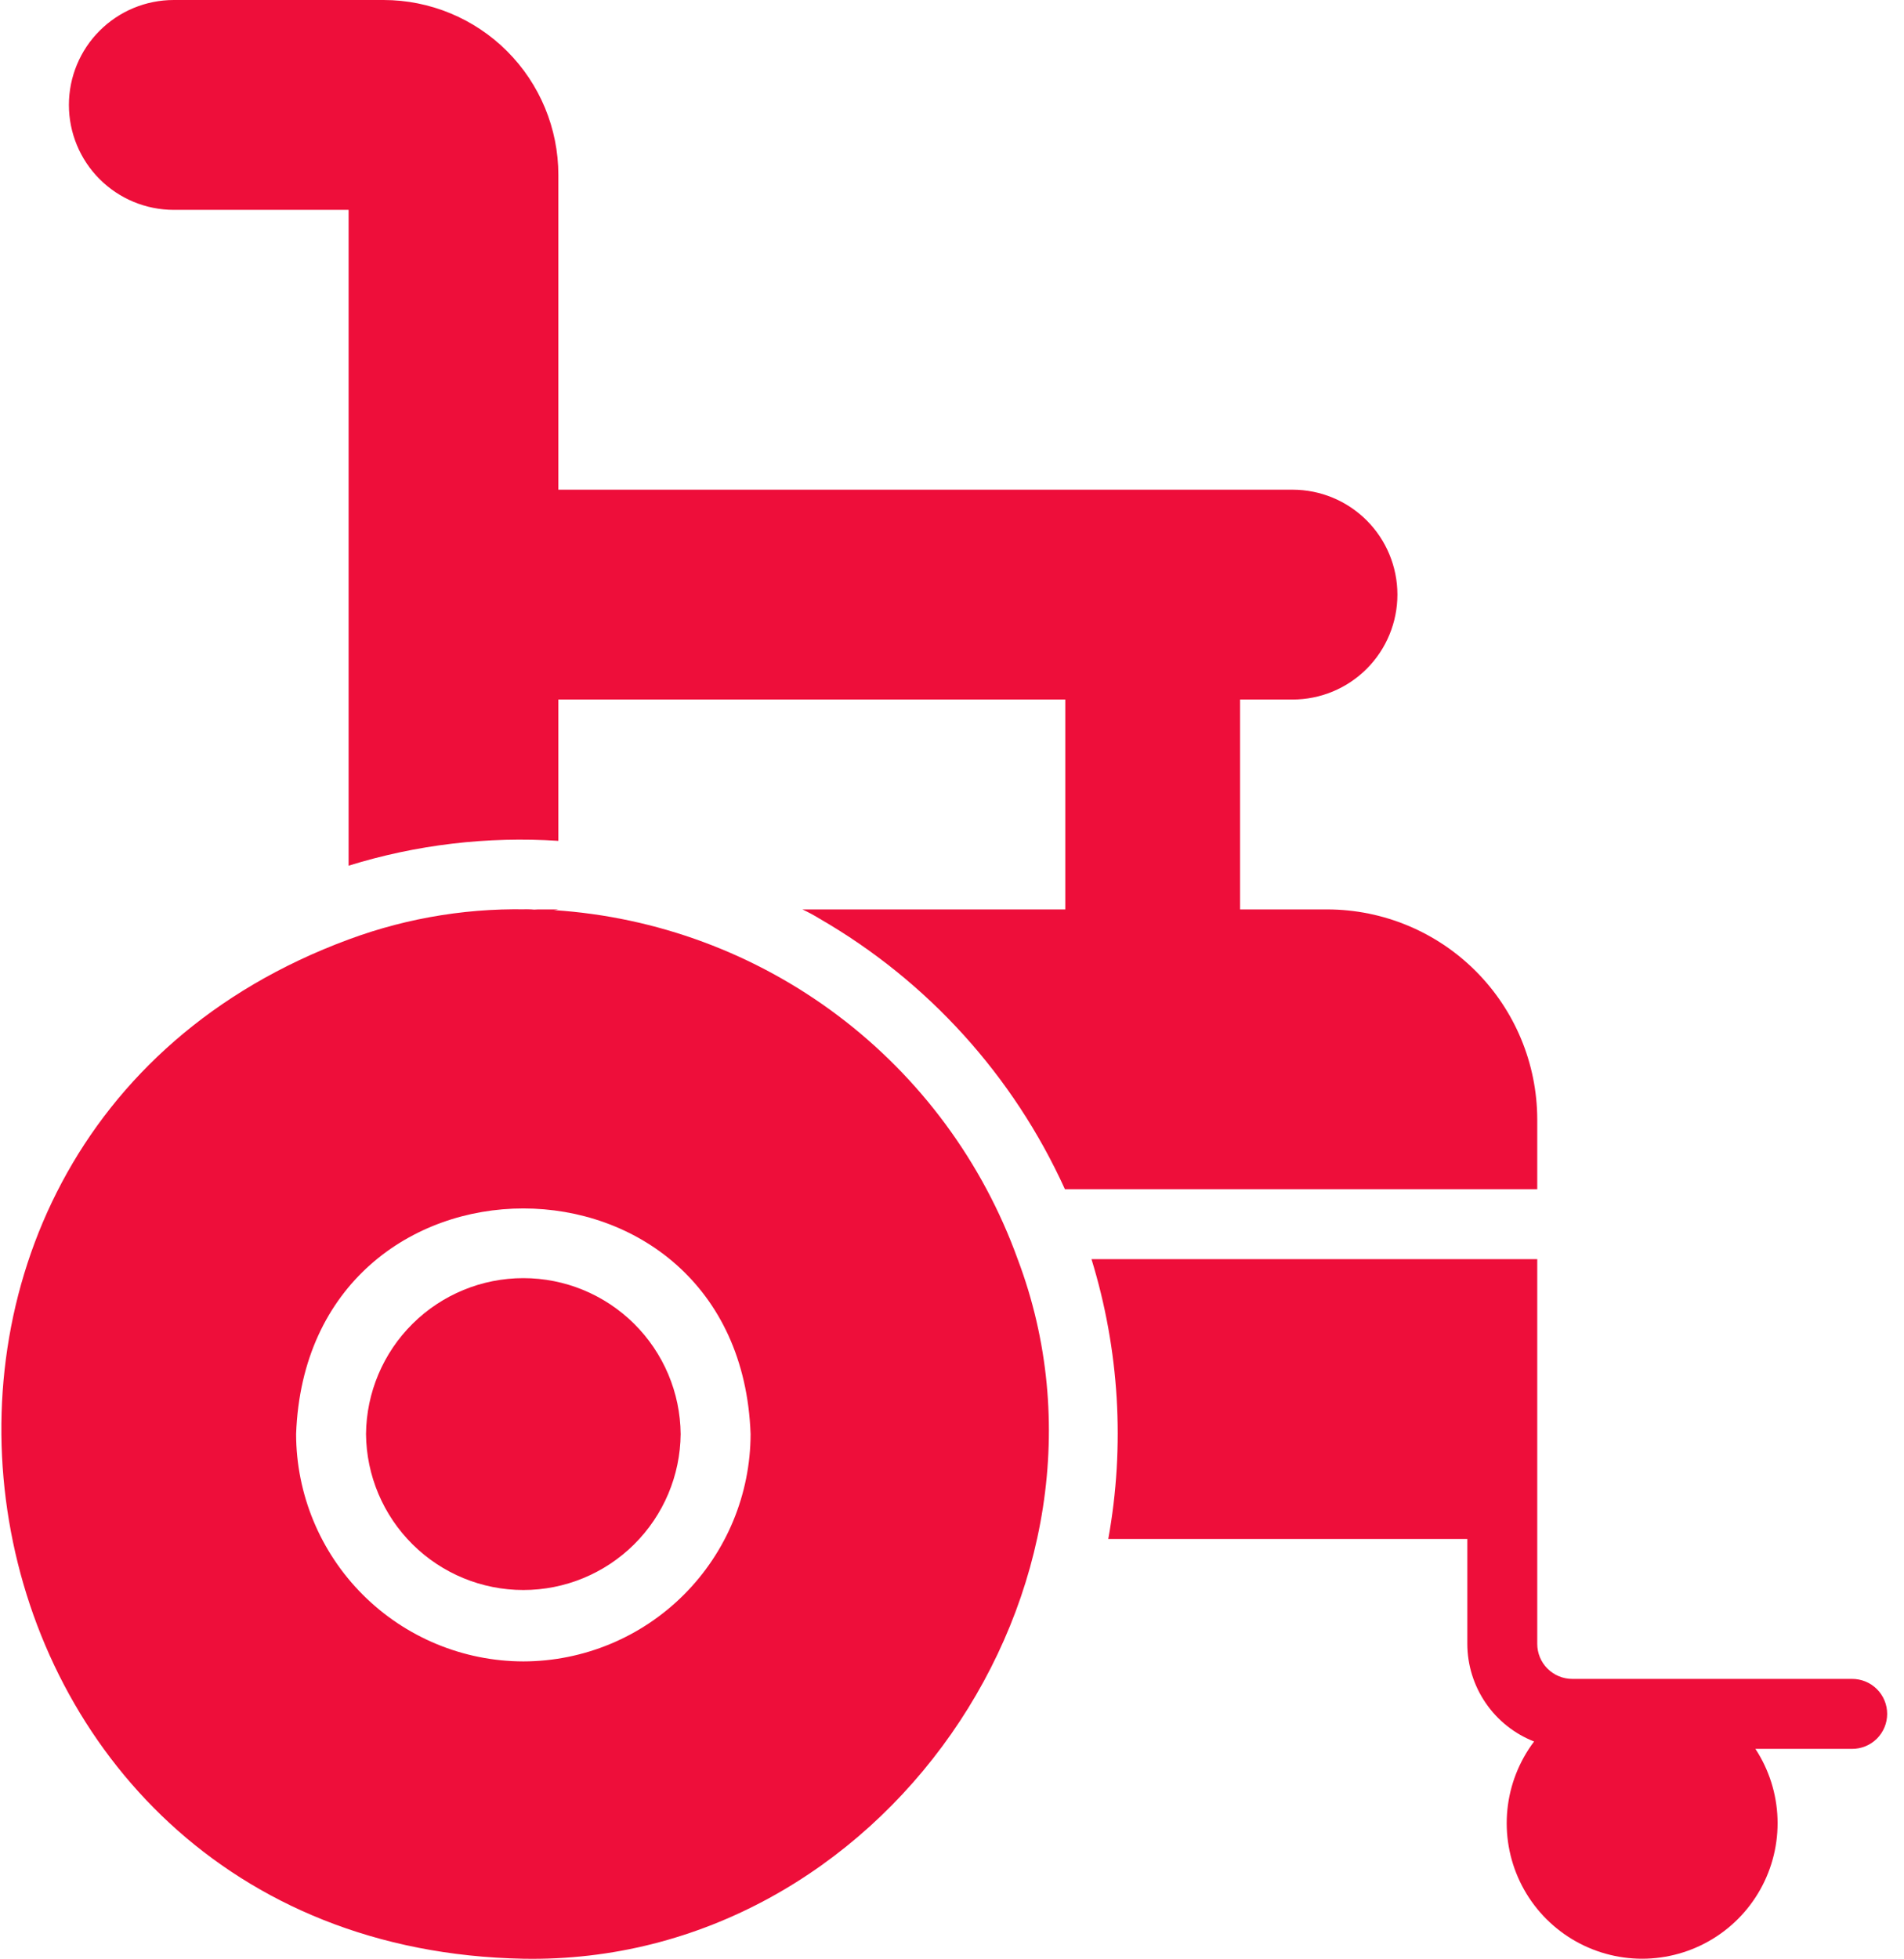
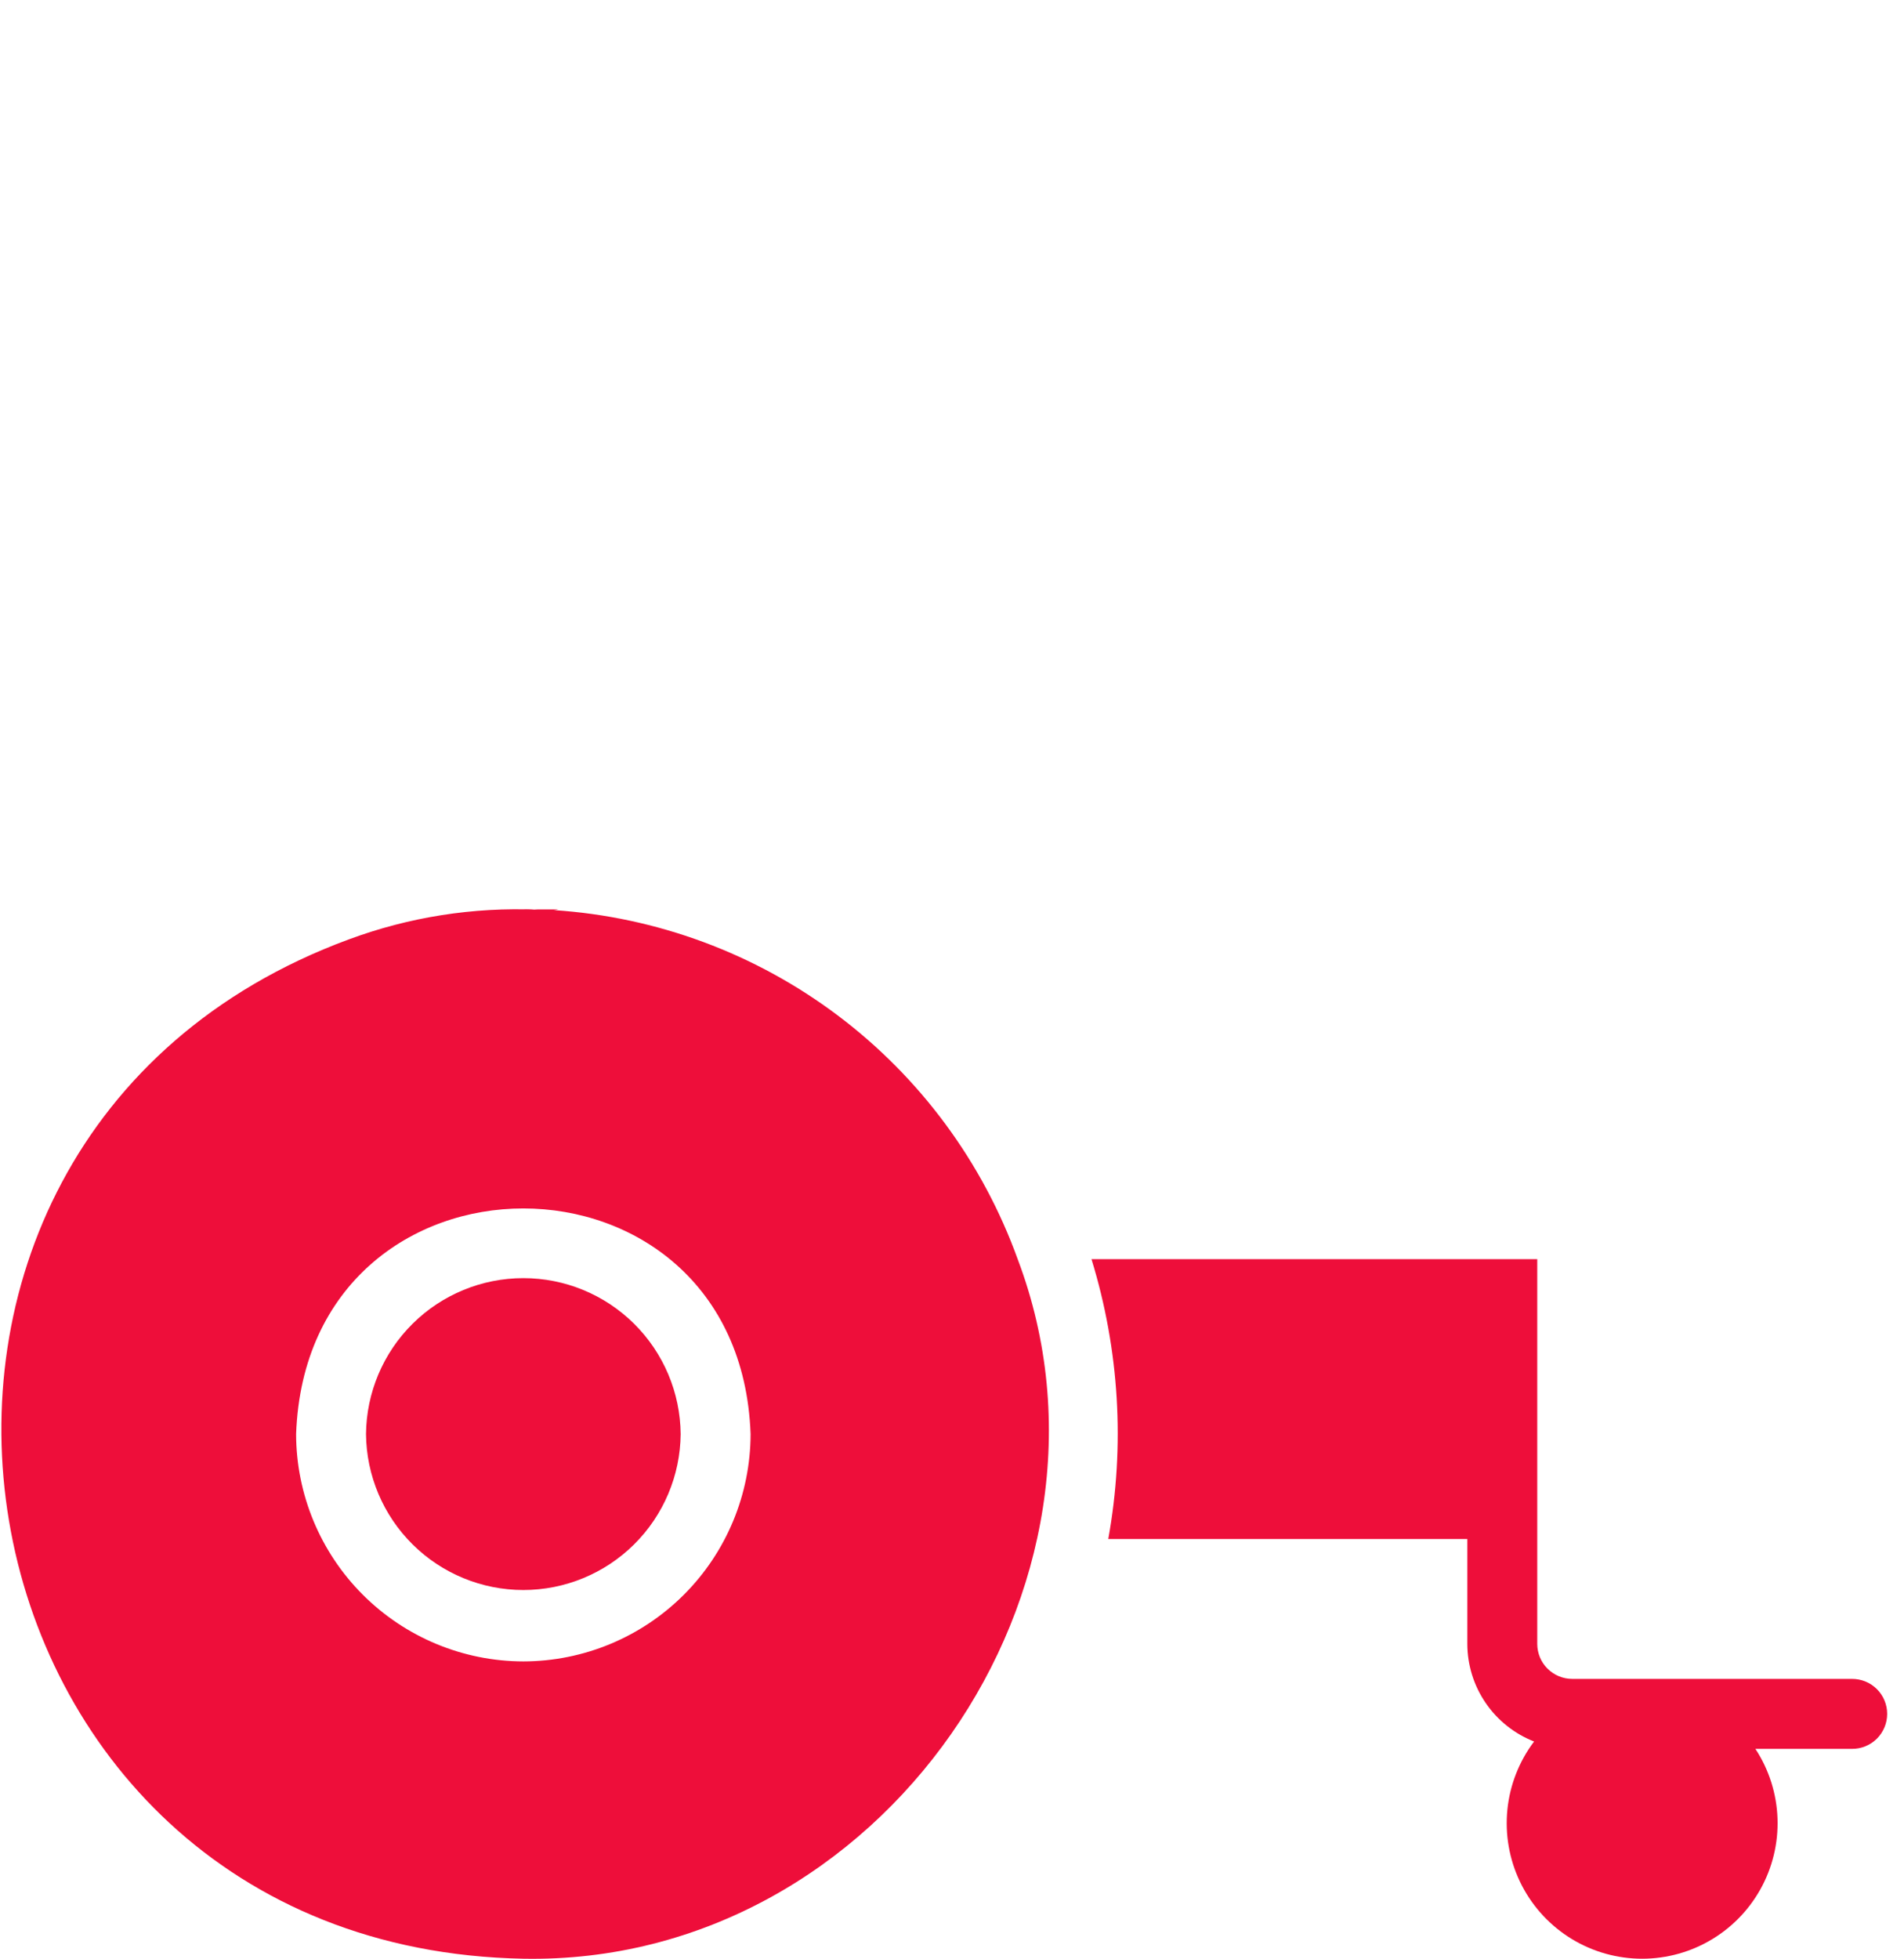
<svg xmlns="http://www.w3.org/2000/svg" width="106" height="109" viewBox="0 0 106 109" fill="none">
  <path d="M103.098 93.424H87.528C87.012 93.423 86.518 93.217 86.153 92.853C85.788 92.488 85.583 91.994 85.582 91.478V70.068H60.766C62.318 75.109 62.639 80.449 61.7 85.639H81.689V91.478C81.692 92.652 82.049 93.797 82.712 94.765C83.375 95.734 84.314 96.48 85.406 96.908C84.574 98.01 84.059 99.32 83.92 100.695C83.781 102.069 84.022 103.455 84.617 104.702C85.212 105.949 86.138 107.008 87.294 107.765C88.45 108.521 89.791 108.945 91.172 108.991C92.553 109.037 93.92 108.702 95.123 108.024C96.327 107.346 97.321 106.351 97.997 105.146C98.674 103.942 99.006 102.574 98.958 101.194C98.911 99.813 98.485 98.472 97.727 97.317H103.098C103.356 97.32 103.611 97.271 103.849 97.174C104.087 97.078 104.304 96.935 104.487 96.754C104.669 96.573 104.814 96.357 104.913 96.12C105.012 95.883 105.063 95.628 105.063 95.371C105.063 95.114 105.012 94.859 104.913 94.622C104.814 94.384 104.669 94.169 104.487 93.988C104.304 93.807 104.087 93.664 103.849 93.567C103.611 93.471 103.356 93.422 103.098 93.424Z" fill="#EE0E3A" />
  <path d="M30.829 50.644C30.915 50.641 31 50.628 31.082 50.605H29.737C29.804 50.61 29.871 50.616 29.938 50.622C26.351 50.467 22.77 51.03 19.404 52.279C-11.069 63.538 -3.774 108.377 29.136 108.995C49.062 109.363 63.542 88.267 56.657 70.068C54.708 64.669 51.227 59.955 46.639 56.505C42.052 53.055 36.557 51.018 30.829 50.644ZM29.136 92.451C25.782 92.445 22.568 91.11 20.197 88.739C17.826 86.368 16.491 83.153 16.485 79.8C17.09 63.058 41.184 63.063 41.787 79.8C41.781 83.154 40.445 86.368 38.074 88.739C35.703 91.11 32.489 92.445 29.136 92.451Z" fill="#EE0E3A" />
  <path d="M20.377 79.8C20.398 82.109 21.331 84.316 22.971 85.941C24.611 87.566 26.826 88.478 29.135 88.478C31.444 88.478 33.66 87.566 35.3 85.941C36.94 84.316 37.873 82.109 37.894 79.8C37.873 77.492 36.94 75.285 35.3 73.66C33.66 72.035 31.445 71.123 29.136 71.123C26.827 71.123 24.611 72.035 22.971 73.66C21.331 75.285 20.398 77.492 20.377 79.8Z" fill="#EE0E3A" />
  <path d="M29.135 50.604H29.736C29.536 50.585 29.335 50.585 29.135 50.604Z" fill="#EE0E3A" />
-   <path d="M85.582 62.283C85.575 59.188 84.342 56.222 82.153 54.034C79.965 51.846 76.999 50.613 73.904 50.605H69.038V38.927H71.958C73.507 38.927 74.992 38.312 76.087 37.217C77.182 36.122 77.797 34.636 77.797 33.088C77.797 31.539 77.182 30.054 76.087 28.959C74.992 27.864 73.507 27.249 71.958 27.249H31.085V9.732C31.084 7.151 30.058 4.676 28.233 2.851C26.409 1.027 23.934 0.001 21.353 0H9.675C8.126 2.3076e-08 6.641 0.615 5.546 1.71C4.451 2.805 3.836 4.29 3.836 5.839C3.836 7.388 4.451 8.873 5.546 9.968C6.641 11.063 8.126 11.678 9.675 11.678H19.407V48.172C23.182 47.001 27.14 46.533 31.085 46.79V38.927H59.307V50.605H44.67C45.005 50.761 45.33 50.936 45.643 51.13C51.649 54.6 56.42 59.86 59.287 66.176H85.582V62.283Z" fill="#EE0E3A" />
</svg>